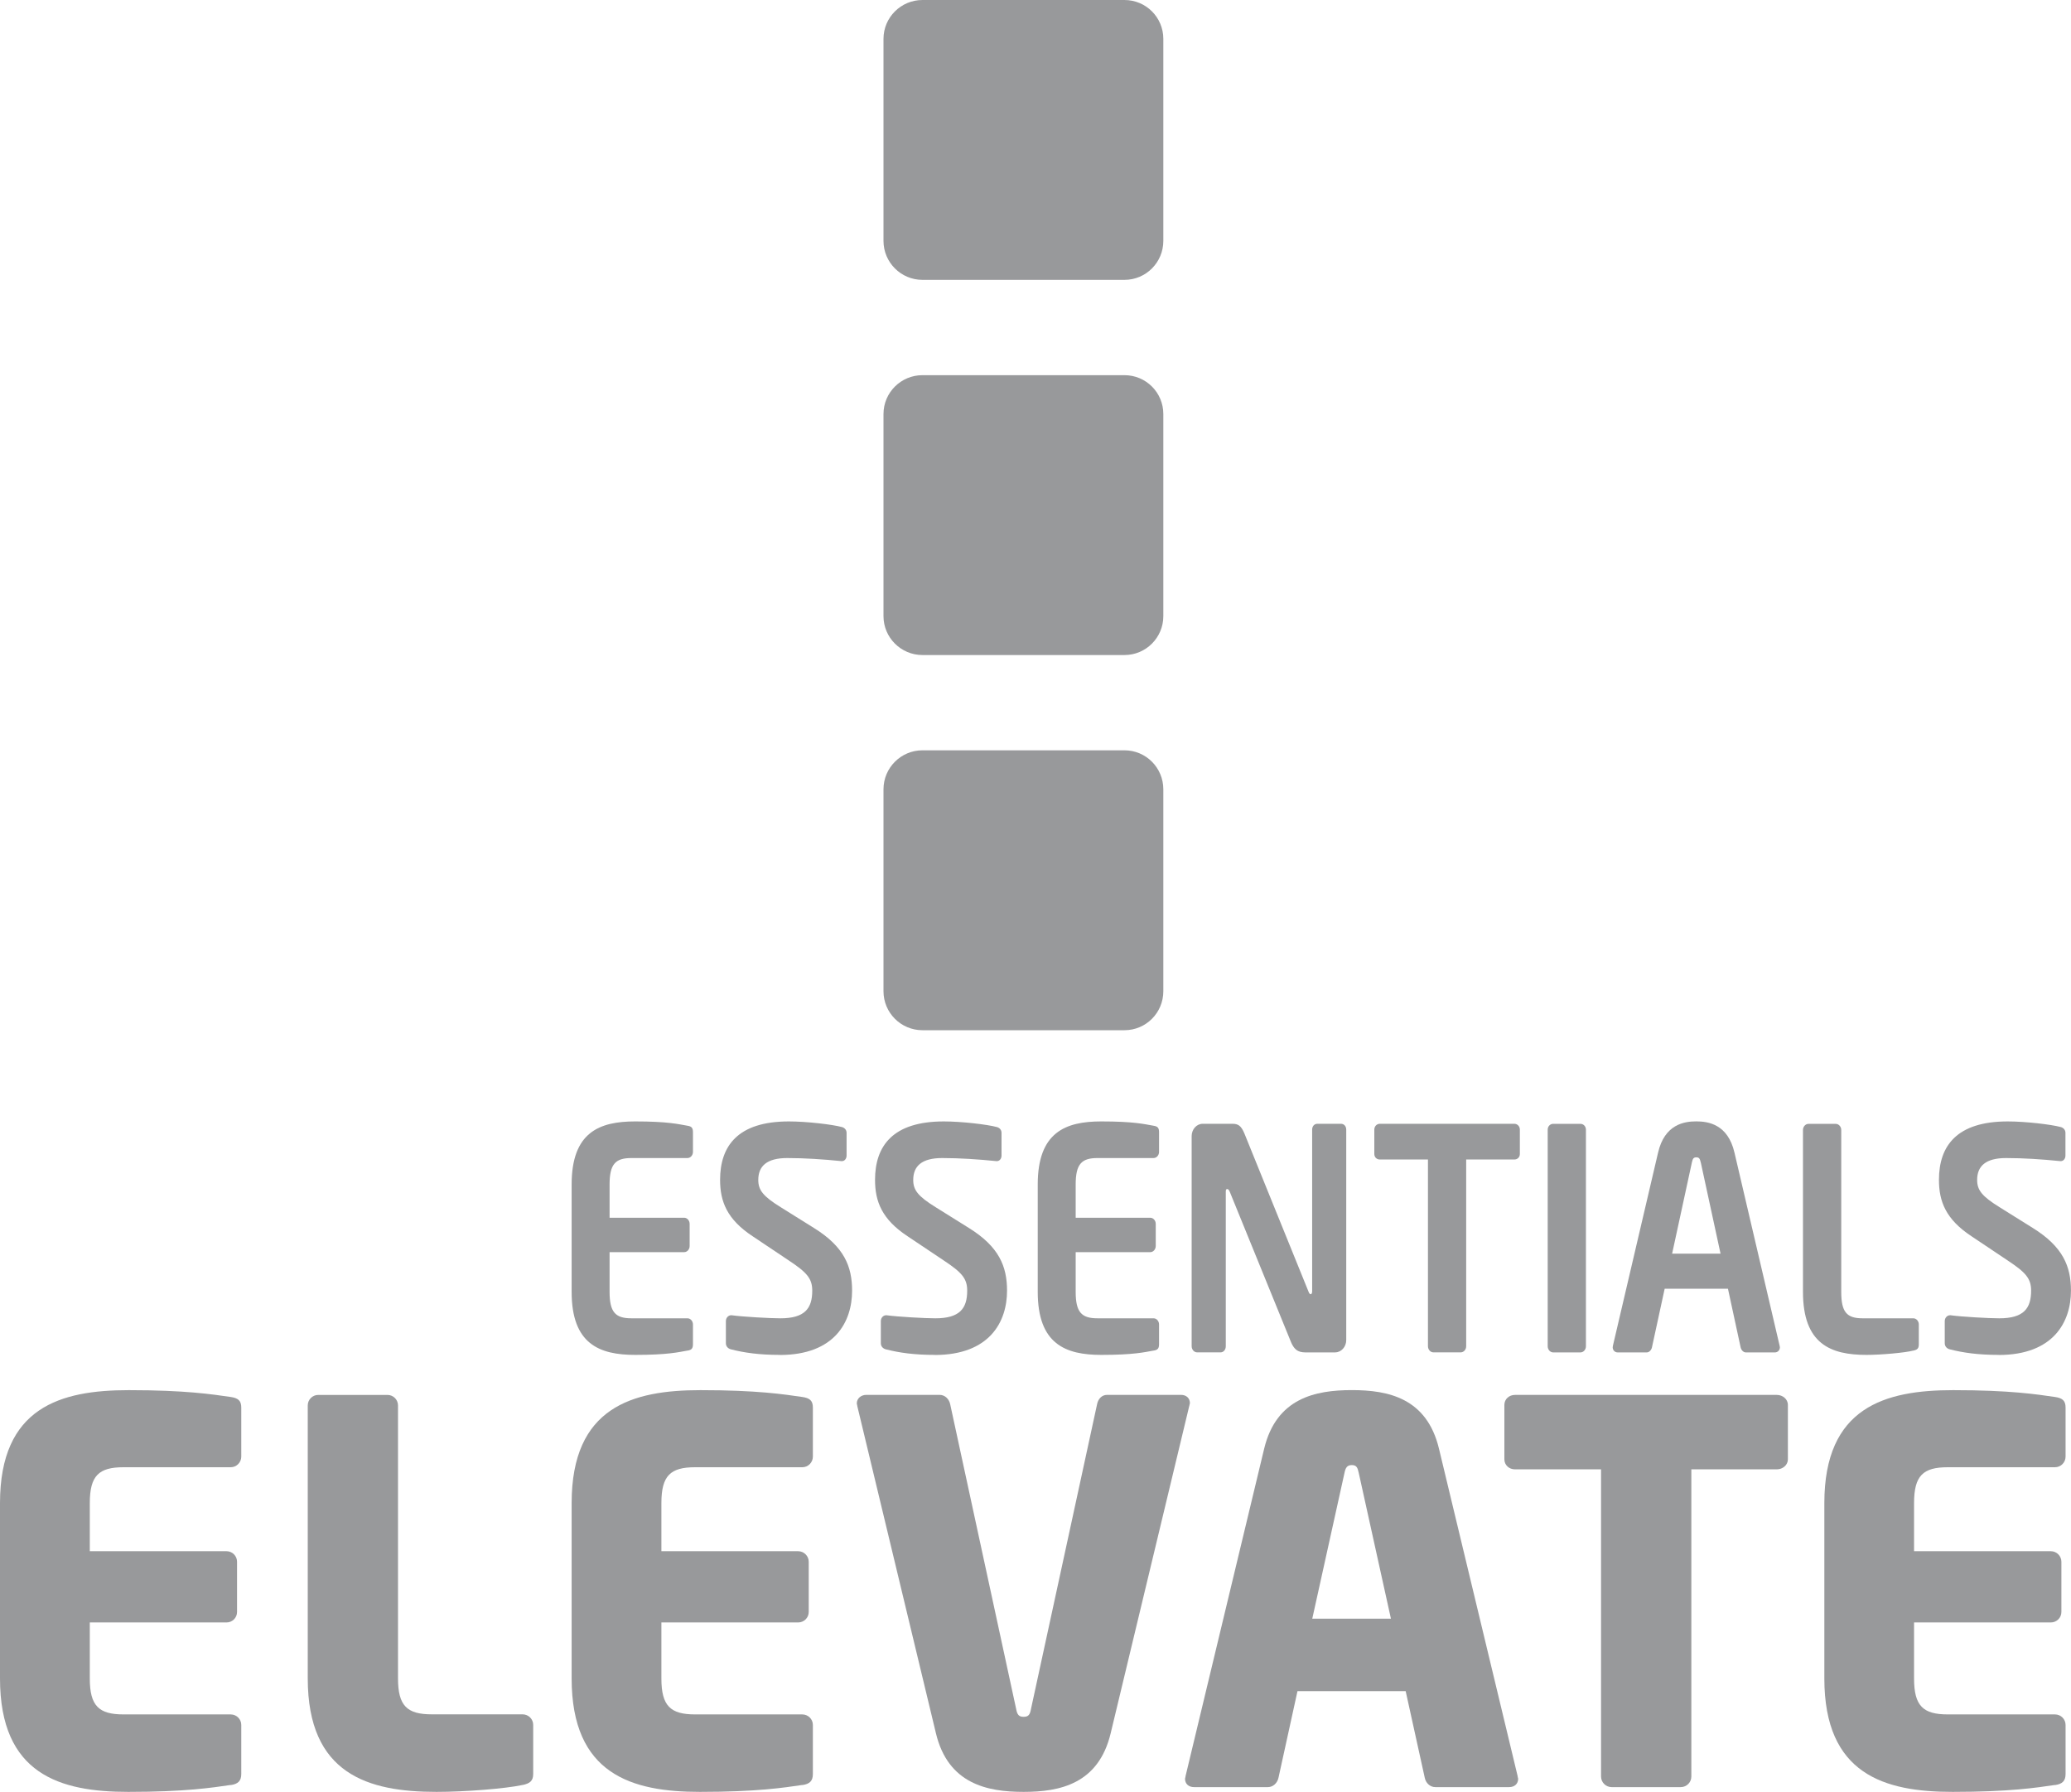
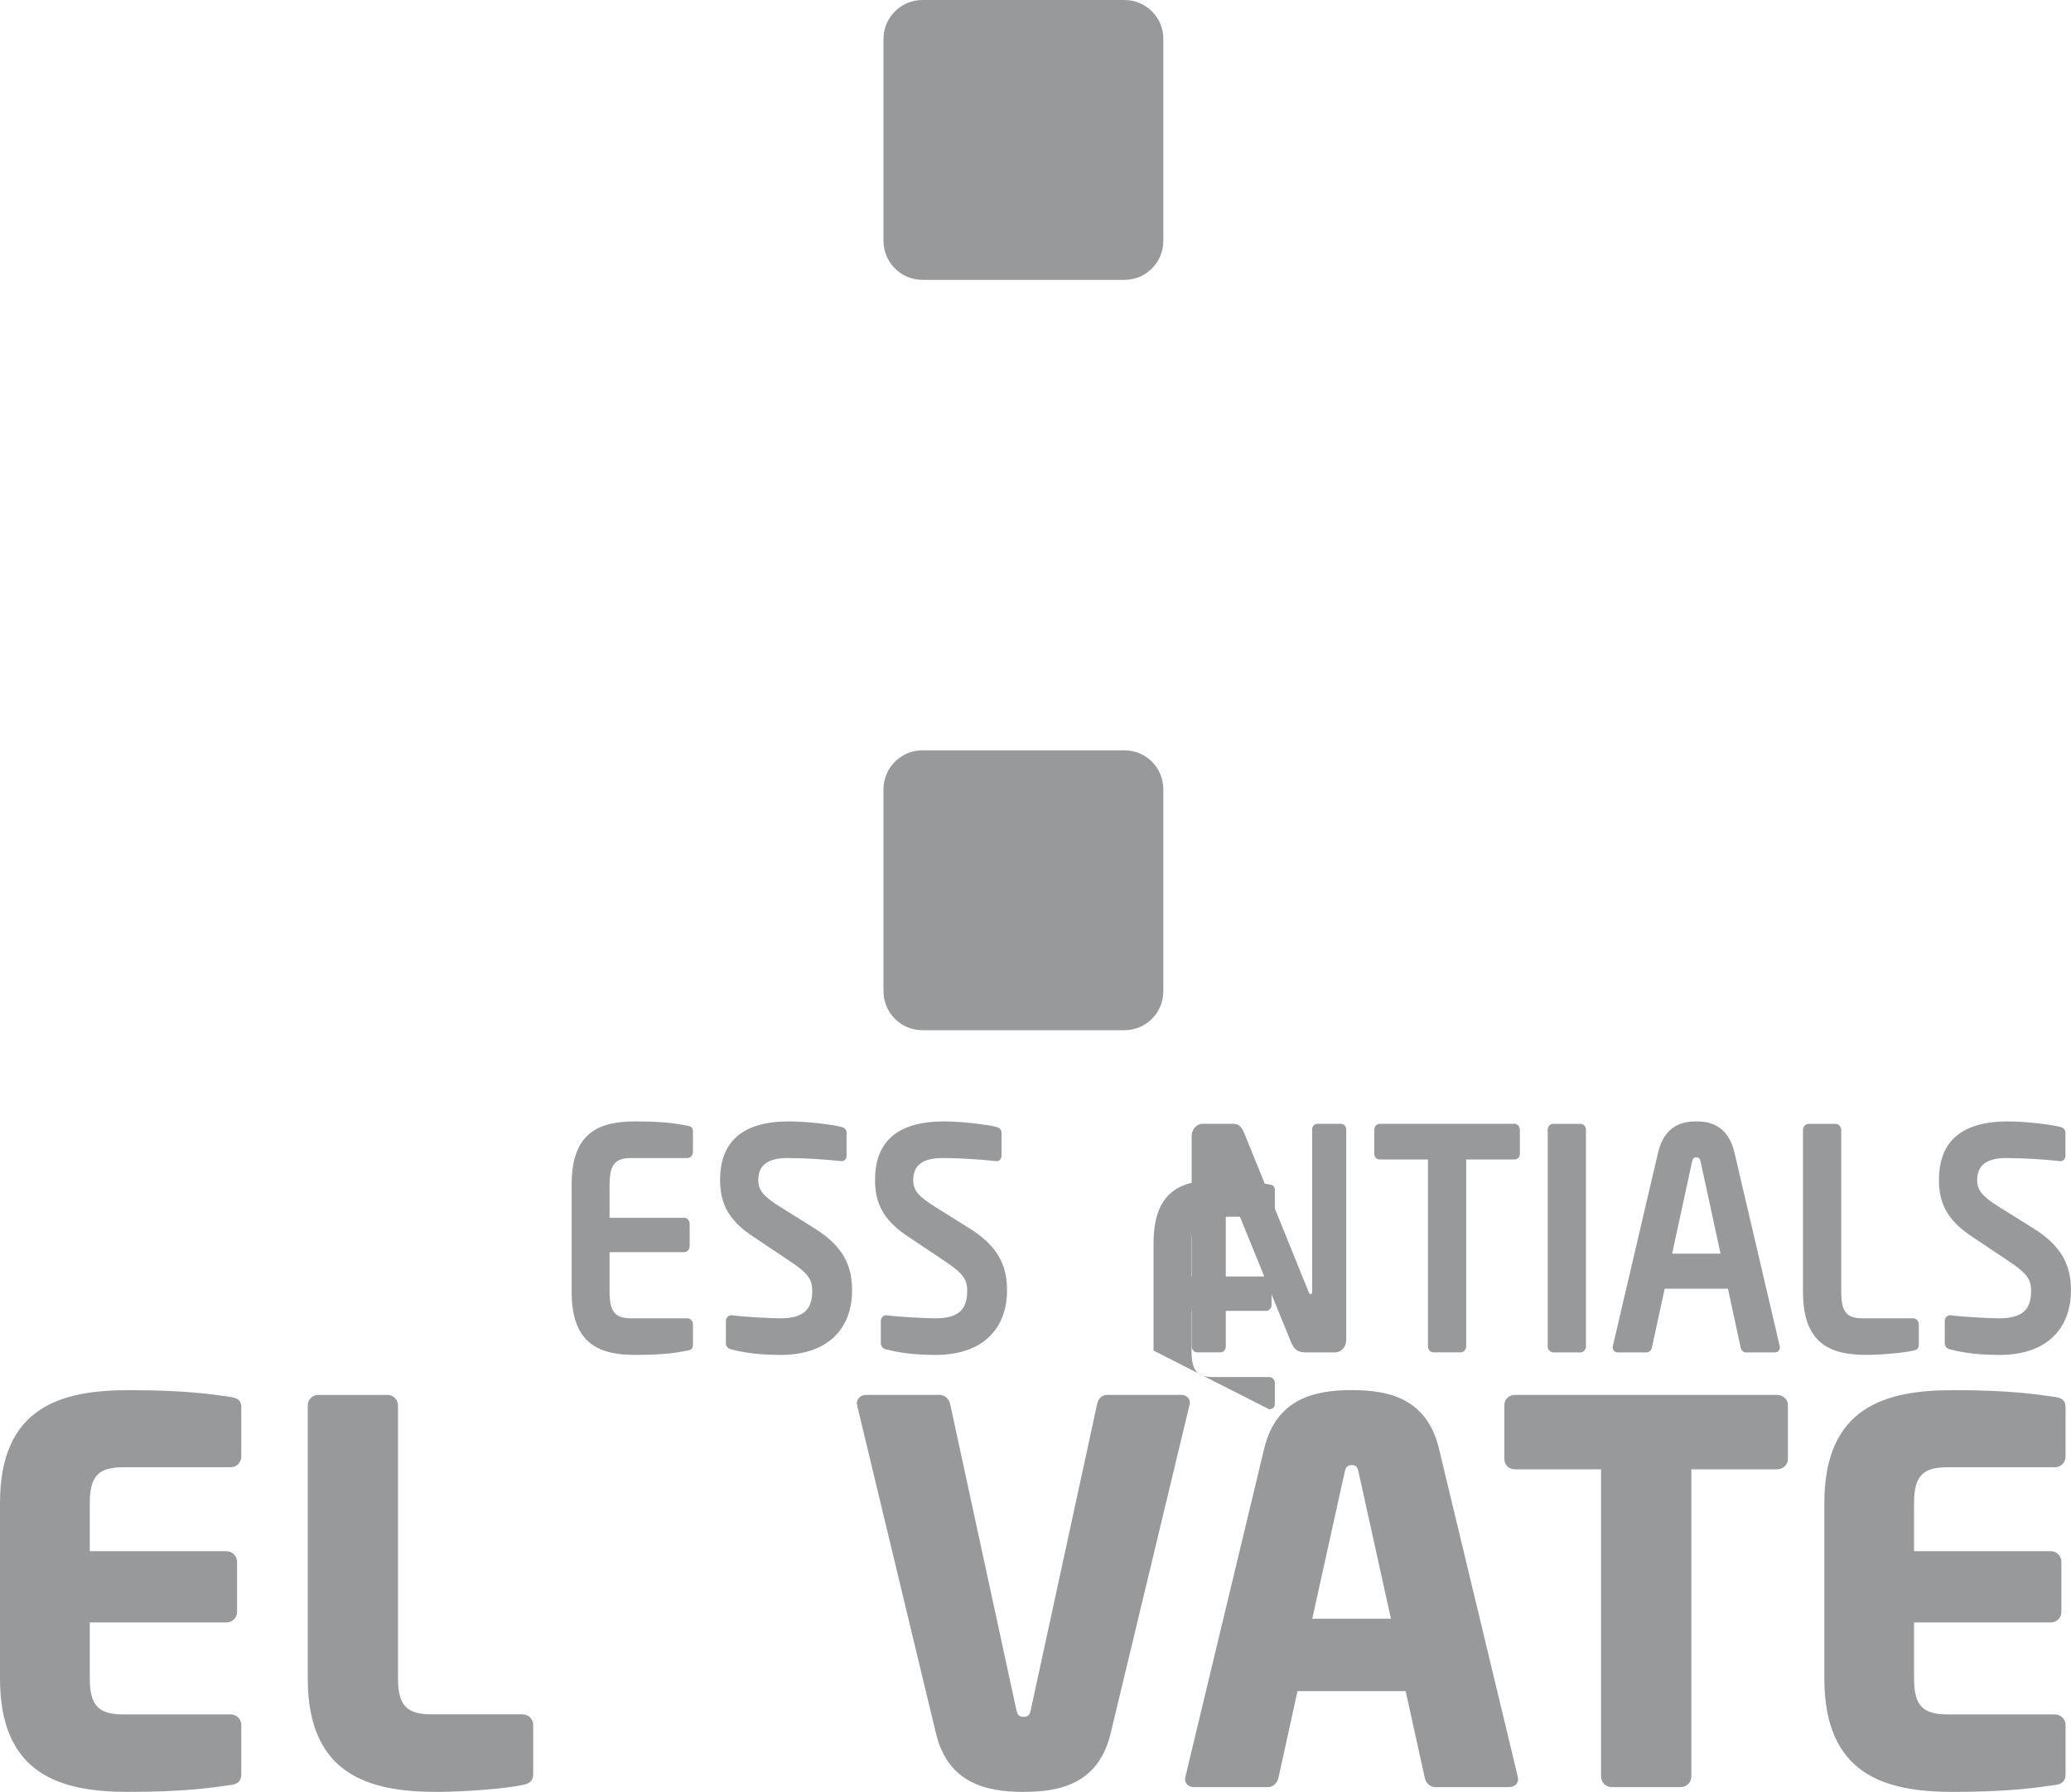
<svg xmlns="http://www.w3.org/2000/svg" xml:space="preserve" width="50mm" height="43.257mm" style="shape-rendering:geometricPrecision; text-rendering:geometricPrecision; image-rendering:optimizeQuality; fill-rule:evenodd; clip-rule:evenodd" viewBox="0 0 50 43.257">
  <defs>
    <style type="text/css">
   
    .fil0 {fill:#98999B;fill-rule:nonzero}
   
  </style>
  </defs>
  <g id="Warstwa_x0020_1">
    <g id="_321904488">
      <path id="_366230824" class="fil0" d="M5.57 43.09c-0.447,0.065 -1.096,0.167 -2.473,0.167 -1.645,0 -3.097,-0.42 -3.097,-2.739l0 -4.232c0,-2.318 1.465,-2.727 3.11,-2.727 1.376,0 2.014,0.101 2.46,0.165 0.178,0.026 0.255,0.088 0.255,0.255l0 1.185c0,0.141 -0.115,0.256 -0.255,0.256l-2.587 0c-0.598,0 -0.815,0.203 -0.815,0.867l0 1.16 3.301 0c0.14,0 0.254,0.114 0.254,0.255l0 1.212c0,0.141 -0.114,0.253 -0.254,0.253l-3.301 0 0 1.353c0,0.661 0.217,0.867 0.815,0.867l2.587 0c0.14,0 0.255,0.114 0.255,0.254l0 1.185c0,0.166 -0.077,0.241 -0.255,0.267z" />
      <path id="_366230656" class="fil0" d="M12.617 43.09c-0.421,0.091 -1.402,0.167 -2.078,0.167 -1.644,0 -3.109,-0.42 -3.109,-2.739l0 -6.59c0,-0.14 0.114,-0.254 0.254,-0.254l1.67 0c0.141,0 0.255,0.114 0.255,0.254l0 6.59c0,0.661 0.217,0.867 0.816,0.867l2.193 0c0.139,0 0.255,0.114 0.255,0.254l0 1.185c0,0.166 -0.077,0.229 -0.255,0.267z" />
-       <path id="_366230584" class="fil0" d="M19.371 43.09c-0.445,0.065 -1.095,0.167 -2.472,0.167 -1.643,0 -3.098,-0.42 -3.098,-2.739l0 -4.232c0,-2.318 1.467,-2.727 3.111,-2.727 1.376,0 2.014,0.101 2.458,0.165 0.18,0.026 0.255,0.088 0.255,0.255l0 1.185c0,0.141 -0.114,0.256 -0.255,0.256l-2.587 0c-0.598,0 -0.815,0.203 -0.815,0.867l0 1.16 3.301 0c0.14,0 0.256,0.114 0.256,0.255l0 1.212c0,0.141 -0.115,0.253 -0.256,0.253l-3.301 0 0 1.353c0,0.661 0.217,0.867 0.815,0.867l2.587 0c0.141,0 0.255,0.114 0.255,0.254l0 1.185c0,0.166 -0.075,0.241 -0.255,0.267z" />
      <path id="_366230608" class="fil0" d="M28.712 33.941l-1.897 7.901c-0.293,1.222 -1.224,1.415 -2.103,1.415 -0.879,0 -1.823,-0.193 -2.116,-1.415l-1.899 -7.901c0,-0.025 -0.011,-0.038 -0.011,-0.065 0,-0.115 0.101,-0.203 0.229,-0.203l1.771 0c0.128,0 0.23,0.101 0.255,0.229l1.592 7.354c0.026,0.14 0.066,0.189 0.18,0.189 0.114,0 0.154,-0.049 0.178,-0.189l1.595 -7.354c0.024,-0.128 0.113,-0.229 0.241,-0.229l1.785 0c0.127,0 0.216,0.076 0.216,0.203 0,0.013 -0.014,0.039 -0.014,0.065z" />
      <path id="_366230632" class="fil0" d="M32.804 35.556c-0.027,-0.124 -0.052,-0.188 -0.166,-0.188 -0.116,0 -0.152,0.064 -0.178,0.188l-0.778 3.52 1.899 0 -0.777 -3.52zm3.631 7.586l-1.783 0c-0.127,0 -0.231,-0.101 -0.255,-0.229l-0.46 -2.088 -2.612 0 -0.458 2.088c-0.026,0.128 -0.129,0.229 -0.256,0.229l-1.784 0c-0.128,0 -0.217,-0.078 -0.217,-0.202 0,-0.016 0.013,-0.038 0.013,-0.065l1.898 -7.904c0.295,-1.222 1.238,-1.413 2.117,-1.413 0.878,0 1.809,0.191 2.103,1.413l1.899 7.904c0,0.027 0.013,0.049 0.013,0.065 0,0.124 -0.089,0.202 -0.218,0.202z" />
      <path id="_366230848" class="fil0" d="M42.899 35.471l-2.065 0 0 7.415c0,0.142 -0.115,0.256 -0.256,0.256l-1.669 0c-0.139,0 -0.255,-0.114 -0.255,-0.256l0 -7.415 -2.078 0c-0.141,0 -0.256,-0.102 -0.256,-0.243l0 -1.312c0,-0.141 0.115,-0.242 0.256,-0.242l6.322 0c0.139,0 0.267,0.101 0.267,0.242l0 1.312c0,0.141 -0.127,0.243 -0.267,0.243z" />
      <path id="_366310760" class="fil0" d="M49.614 43.09c-0.444,0.065 -1.095,0.167 -2.471,0.167 -1.645,0 -3.098,-0.42 -3.098,-2.739l0 -4.232c0,-2.318 1.466,-2.727 3.11,-2.727 1.375,0 2.015,0.101 2.459,0.165 0.178,0.026 0.255,0.088 0.255,0.255l0 1.185c0,0.141 -0.115,0.256 -0.255,0.256l-2.587 0c-0.6,0 -0.816,0.203 -0.816,0.867l0 1.16 3.301 0c0.141,0 0.256,0.114 0.256,0.255l0 1.212c0,0.141 -0.115,0.253 -0.256,0.253l-3.301 0 0 1.353c0,0.661 0.216,0.867 0.816,0.867l2.587 0c0.141,0 0.255,0.114 0.255,0.254l0 1.185c0,0.166 -0.077,0.241 -0.255,0.267z" />
      <path id="_587305944" class="fil0" d="M28.086 23.929c0,0.521 -0.419,0.941 -0.938,0.941l-4.878 0c-0.518,0 -0.94,-0.42 -0.94,-0.941l0 -4.875c0,-0.519 0.422,-0.941 0.94,-0.941l4.878 0c0.519,0 0.938,0.421 0.938,0.941l0 4.875z" />
-       <path id="_365701816" class="fil0" d="M28.086 14.875c0,0.516 -0.419,0.938 -0.938,0.938l-4.878 0c-0.518,0 -0.94,-0.422 -0.94,-0.938l0 -4.88c0,-0.519 0.422,-0.938 0.94,-0.938l4.878 0c0.519,0 0.938,0.419 0.938,0.938l0 4.88z" />
      <path id="_363931408" class="fil0" d="M28.086 5.816c0,0.518 -0.419,0.94 -0.938,0.94l-4.878 0c-0.518,0 -0.94,-0.422 -0.94,-0.94l0 -4.878c0,-0.518 0.422,-0.938 0.94,-0.938l4.878 0c0.519,0 0.938,0.419 0.938,0.938l0 4.878z" />
      <path id="_363931552" class="fil0" d="M16.597 32.604c-0.212,0.037 -0.471,0.104 -1.262,0.104 -0.863,0 -1.534,-0.26 -1.534,-1.522l0 -2.592c0,-1.263 0.671,-1.522 1.534,-1.522 0.79,0 1.049,0.067 1.262,0.104 0.1,0.015 0.133,0.052 0.133,0.156l0 0.475c0,0.082 -0.059,0.149 -0.133,0.149l-1.355 0c-0.385,0 -0.525,0.148 -0.525,0.639l0 0.802 1.8 0c0.073,0 0.133,0.067 0.133,0.148l0 0.535c0,0.081 -0.06,0.148 -0.133,0.148l-1.8 0 0 0.958c0,0.49 0.14,0.639 0.525,0.639l1.355 0c0.073,0 0.133,0.067 0.133,0.149l0 0.475c0,0.104 -0.033,0.141 -0.133,0.156z" />
      <path id="_363931600" class="fil0" d="M18.827 32.708c-0.498,0 -0.857,-0.052 -1.176,-0.133 -0.066,-0.015 -0.126,-0.067 -0.126,-0.148l0 -0.535c0,-0.081 0.06,-0.141 0.126,-0.141l0.013 0c0.266,0.037 0.93,0.074 1.176,0.074 0.591,0 0.77,-0.238 0.77,-0.668 0,-0.29 -0.126,-0.438 -0.565,-0.728l-0.877 -0.587c-0.618,-0.408 -0.783,-0.839 -0.783,-1.359 0,-0.817 0.425,-1.411 1.66,-1.411 0.438,0 1.049,0.074 1.275,0.134 0.066,0.015 0.119,0.067 0.119,0.141l0 0.549c0,0.074 -0.046,0.134 -0.113,0.134l-0.013 0c-0.439,-0.044 -0.877,-0.074 -1.308,-0.074 -0.491,0 -0.698,0.194 -0.698,0.528 0,0.245 0.113,0.394 0.545,0.661l0.797 0.498c0.731,0.453 0.923,0.928 0.923,1.515 0,0.75 -0.418,1.552 -1.746,1.552z" />
      <path id="_361935008" class="fil0" d="M22.568 32.708c-0.498,0 -0.857,-0.052 -1.176,-0.133 -0.066,-0.015 -0.126,-0.067 -0.126,-0.148l0 -0.535c0,-0.081 0.06,-0.141 0.126,-0.141l0.013 0c0.266,0.037 0.93,0.074 1.176,0.074 0.591,0 0.77,-0.238 0.77,-0.668 0,-0.29 -0.126,-0.438 -0.565,-0.728l-0.877 -0.587c-0.618,-0.408 -0.783,-0.839 -0.783,-1.359 0,-0.817 0.425,-1.411 1.66,-1.411 0.438,0 1.049,0.074 1.275,0.134 0.067,0.015 0.119,0.067 0.119,0.141l0 0.549c0,0.074 -0.046,0.134 -0.113,0.134l-0.013 0c-0.439,-0.044 -0.877,-0.074 -1.308,-0.074 -0.491,0 -0.698,0.194 -0.698,0.528 0,0.245 0.113,0.394 0.545,0.661l0.797 0.498c0.73,0.453 0.923,0.928 0.923,1.515 0,0.75 -0.418,1.552 -1.746,1.552z" />
-       <path id="_361934936" class="fil0" d="M27.85 32.604c-0.213,0.037 -0.472,0.104 -1.262,0.104 -0.863,0 -1.534,-0.26 -1.534,-1.522l0 -2.592c0,-1.263 0.671,-1.522 1.534,-1.522 0.79,0 1.049,0.067 1.262,0.104 0.1,0.015 0.133,0.052 0.133,0.156l0 0.475c0,0.082 -0.059,0.149 -0.133,0.149l-1.355 0c-0.385,0 -0.525,0.148 -0.525,0.639l0 0.802 1.8 0c0.073,0 0.133,0.067 0.133,0.148l0 0.535c0,0.081 -0.06,0.148 -0.133,0.148l-1.8 0 0 0.958c0,0.49 0.14,0.639 0.525,0.639l1.355 0c0.073,0 0.133,0.067 0.133,0.149l0 0.475c0,0.104 -0.033,0.141 -0.133,0.156z" />
+       <path id="_361934936" class="fil0" d="M27.85 32.604l0 -2.592c0,-1.263 0.671,-1.522 1.534,-1.522 0.79,0 1.049,0.067 1.262,0.104 0.1,0.015 0.133,0.052 0.133,0.156l0 0.475c0,0.082 -0.059,0.149 -0.133,0.149l-1.355 0c-0.385,0 -0.525,0.148 -0.525,0.639l0 0.802 1.8 0c0.073,0 0.133,0.067 0.133,0.148l0 0.535c0,0.081 -0.06,0.148 -0.133,0.148l-1.8 0 0 0.958c0,0.49 0.14,0.639 0.525,0.639l1.355 0c0.073,0 0.133,0.067 0.133,0.149l0 0.475c0,0.104 -0.033,0.141 -0.133,0.156z" />
      <path id="_361935320" class="fil0" d="M32.237 32.648l-0.671 0c-0.16,0 -0.299,0 -0.405,-0.268l-1.474 -3.617c-0.02,-0.045 -0.04,-0.059 -0.06,-0.059 -0.02,0 -0.033,0.015 -0.033,0.059l0 3.736c0,0.082 -0.053,0.148 -0.126,0.148l-0.565 0c-0.073,0 -0.133,-0.067 -0.133,-0.148l0 -5.073c0,-0.164 0.12,-0.297 0.266,-0.297l0.717 0c0.139,0 0.212,0.044 0.292,0.238l1.548 3.818c0.013,0.037 0.033,0.059 0.053,0.059 0.013,0 0.033,-0.022 0.033,-0.067l0 -3.907c0,-0.082 0.053,-0.141 0.126,-0.141l0.571 0c0.073,0 0.126,0.06 0.126,0.141l0 5.08c0,0.163 -0.12,0.297 -0.266,0.297z" />
      <path id="_361935560" class="fil0" d="M36.56 27.991l-1.162 0 0 4.508c0,0.082 -0.06,0.148 -0.133,0.148l-0.657 0c-0.073,0 -0.133,-0.067 -0.133,-0.148l0 -4.508 -1.162 0c-0.073,0 -0.133,-0.052 -0.133,-0.134l0 -0.587c0,-0.081 0.06,-0.141 0.133,-0.141l3.248 0c0.073,0 0.133,0.06 0.133,0.141l0 0.587c0,0.082 -0.06,0.134 -0.133,0.134z" />
      <path id="_321903360" class="fil0" d="M38.156 32.648l-0.657 0c-0.073,0 -0.133,-0.067 -0.133,-0.148l0 -5.229c0,-0.082 0.06,-0.141 0.133,-0.141l0.657 0c0.073,0 0.133,0.06 0.133,0.141l0 5.229c0,0.082 -0.06,0.148 -0.133,0.148z" />
      <path id="_321904200" class="fil0" d="M41.06 28.058c-0.02,-0.089 -0.04,-0.119 -0.106,-0.119 -0.066,0 -0.086,0.03 -0.106,0.119l-0.478 2.206 1.169 0 -0.478 -2.206zm1.793 4.59l-0.704 0c-0.06,0 -0.113,-0.059 -0.126,-0.126l-0.305 -1.411 -1.528 0 -0.306 1.411c-0.013,0.067 -0.066,0.126 -0.126,0.126l-0.704 0c-0.066,0 -0.119,-0.052 -0.119,-0.126 0,-0.007 0.006,-0.022 0.006,-0.037l1.089 -4.657c0.159,-0.691 0.637,-0.757 0.923,-0.757 0.286,0 0.764,0.067 0.923,0.757l1.089 4.657c0,0.015 0.007,0.03 0.007,0.037 0,0.074 -0.053,0.126 -0.119,0.126z" />
      <path id="_321904248" class="fil0" d="M46.192 32.604c-0.199,0.052 -0.777,0.104 -1.129,0.104 -0.864,0 -1.534,-0.26 -1.534,-1.522l0 -3.907c0,-0.081 0.06,-0.148 0.133,-0.148l0.658 0c0.073,0 0.133,0.067 0.133,0.148l0 3.907c0,0.49 0.133,0.639 0.518,0.639l1.222 0c0.073,0 0.133,0.067 0.133,0.149l0 0.475c0,0.104 -0.033,0.134 -0.133,0.156z" />
      <path id="_321904056" class="fil0" d="M48.254 32.708c-0.498,0 -0.857,-0.052 -1.176,-0.133 -0.067,-0.015 -0.126,-0.067 -0.126,-0.148l0 -0.535c0,-0.081 0.06,-0.141 0.126,-0.141l0.013 0c0.266,0.037 0.93,0.074 1.176,0.074 0.591,0 0.77,-0.238 0.77,-0.668 0,-0.29 -0.126,-0.438 -0.565,-0.728l-0.877 -0.587c-0.618,-0.408 -0.783,-0.839 -0.783,-1.359 0,-0.817 0.425,-1.411 1.66,-1.411 0.438,0 1.049,0.074 1.275,0.134 0.066,0.015 0.119,0.067 0.119,0.141l0 0.549c0,0.074 -0.046,0.134 -0.113,0.134l-0.013 0c-0.438,-0.044 -0.877,-0.074 -1.308,-0.074 -0.491,0 -0.698,0.194 -0.698,0.528 0,0.245 0.113,0.394 0.545,0.661l0.797 0.498c0.73,0.453 0.923,0.928 0.923,1.515 0,0.75 -0.418,1.552 -1.746,1.552z" />
    </g>
  </g>
</svg>